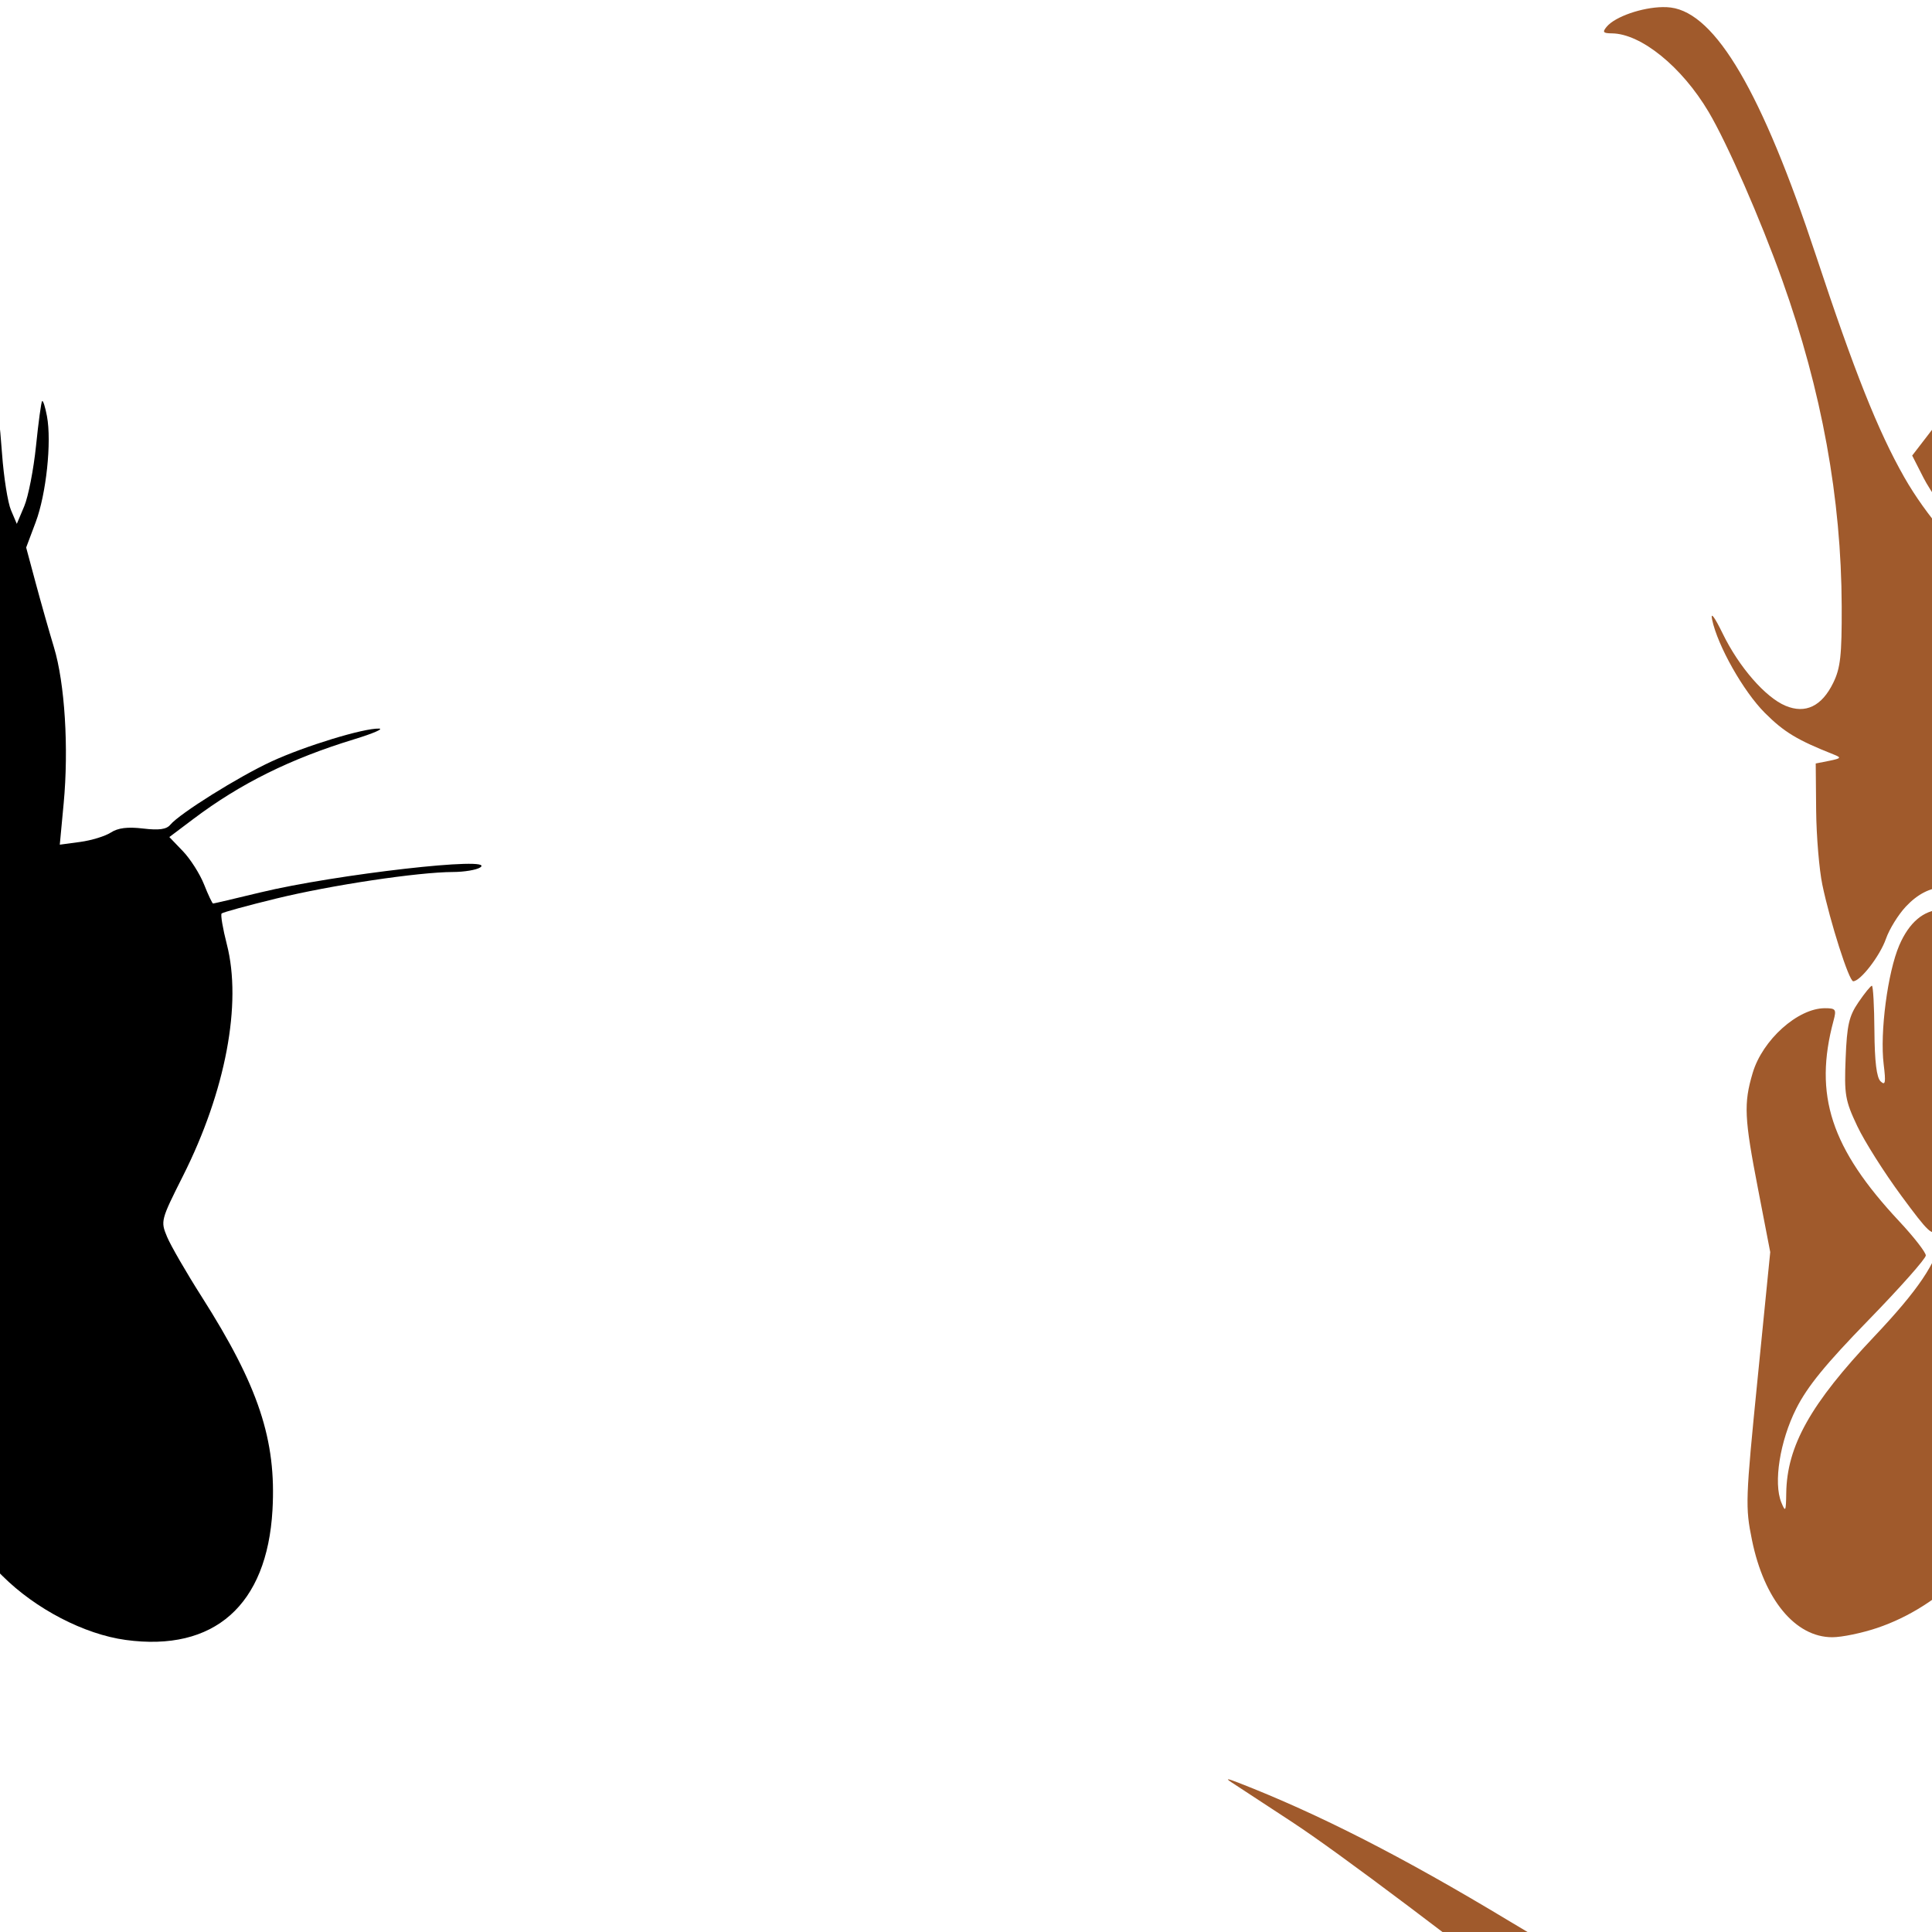
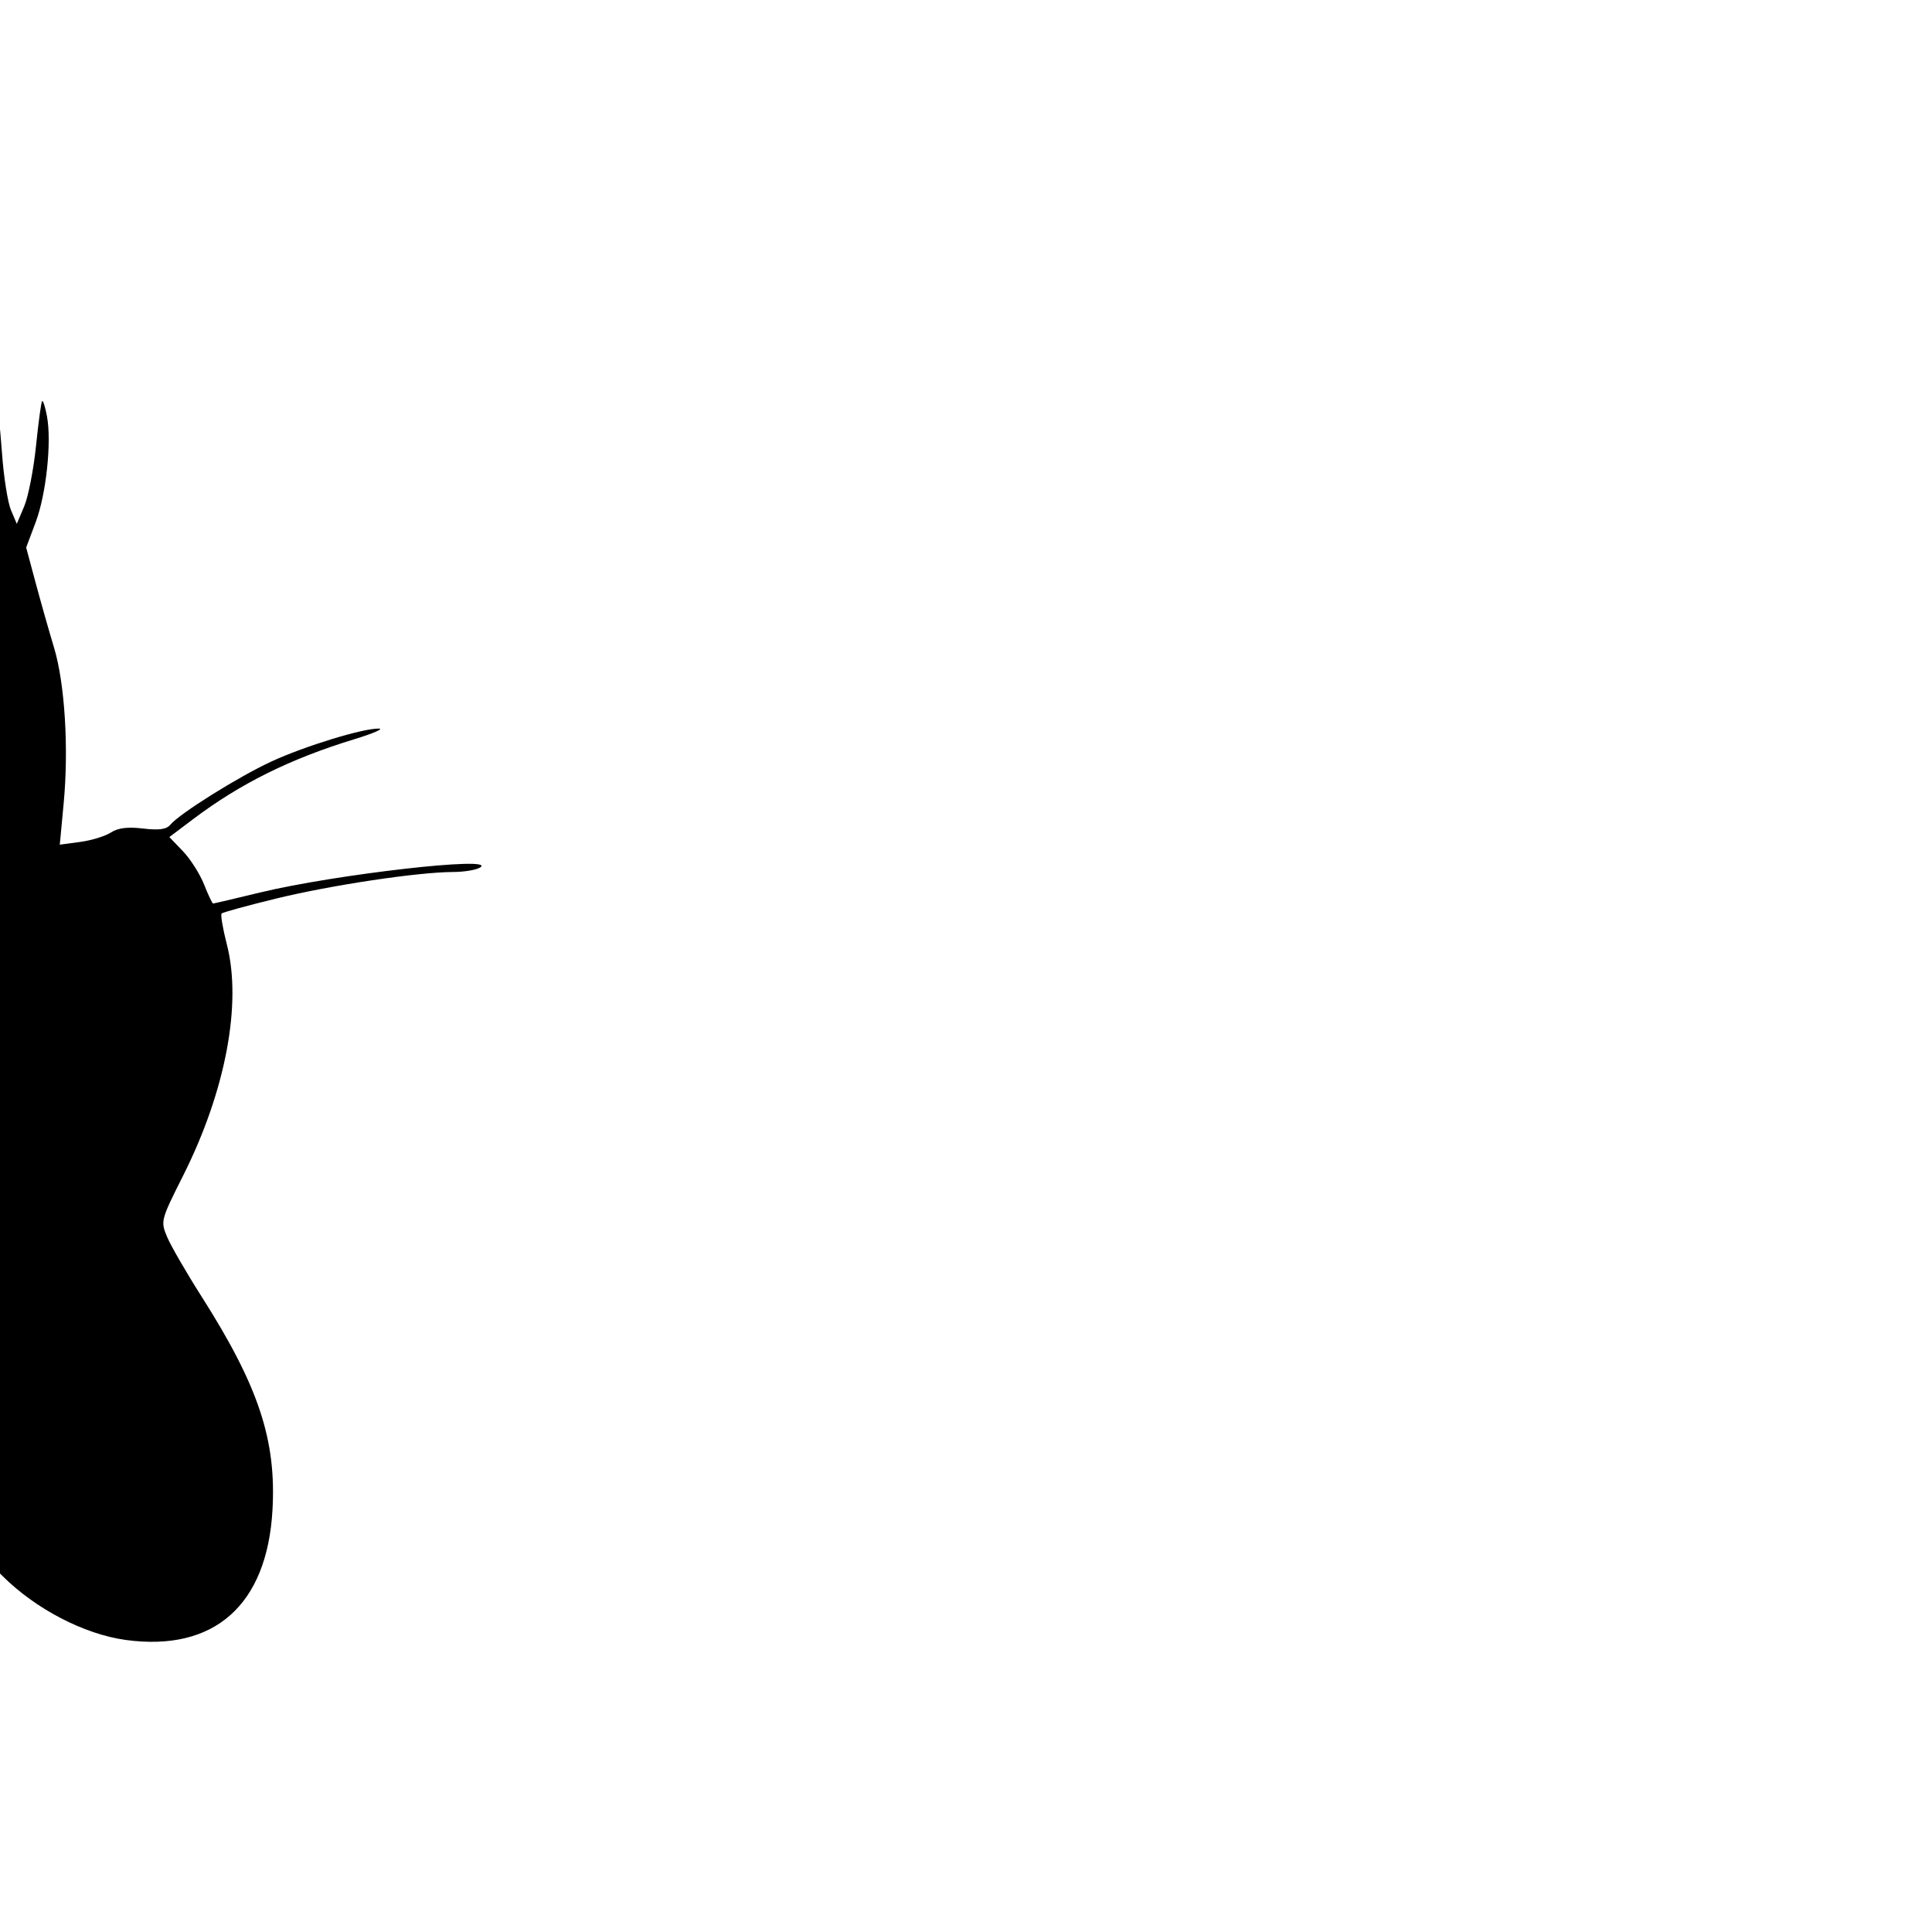
<svg xmlns="http://www.w3.org/2000/svg" xmlns:ns1="http://sodipodi.sourceforge.net/DTD/sodipodi-0.dtd" xmlns:ns2="http://www.inkscape.org/namespaces/inkscape" id="svg2487" ns1:version="0.32" ns2:version="0.46" width="430" height="430" version="1.0" ns1:docname="Jerry.svg" ns2:output_extension="org.inkscape.output.svg.inkscape">
  <defs id="defs2490">
    <ns2:perspective ns1:type="inkscape:persp3d" ns2:vp_x="0 : 526.18109 : 1" ns2:vp_y="0 : 1000 : 0" ns2:vp_z="744.09448 : 526.18109 : 1" ns2:persp3d-origin="372.04724 : 350.78739 : 1" id="perspective2494" />
    <ns2:perspective id="perspective2603" ns2:persp3d-origin="372.04724 : 350.78739 : 1" ns2:vp_z="744.09448 : 526.18109 : 1" ns2:vp_y="0 : 1000 : 0" ns2:vp_x="0 : 526.18109 : 1" ns1:type="inkscape:persp3d" />
    <ns2:perspective id="perspective2658" ns2:persp3d-origin="372.04724 : 350.78739 : 1" ns2:vp_z="744.09448 : 526.18109 : 1" ns2:vp_y="0 : 1000 : 0" ns2:vp_x="0 : 526.18109 : 1" ns1:type="inkscape:persp3d" />
    <ns2:perspective id="perspective2813" ns2:persp3d-origin="372.04724 : 350.78739 : 1" ns2:vp_z="744.09448 : 526.18109 : 1" ns2:vp_y="0 : 1000 : 0" ns2:vp_x="0 : 526.18109 : 1" ns1:type="inkscape:persp3d" />
    <ns2:perspective id="perspective2996" ns2:persp3d-origin="372.04724 : 350.78739 : 1" ns2:vp_z="744.09448 : 526.18109 : 1" ns2:vp_y="0 : 1000 : 0" ns2:vp_x="0 : 526.18109 : 1" ns1:type="inkscape:persp3d" />
    <ns2:perspective id="perspective3142" ns2:persp3d-origin="372.04724 : 350.78739 : 1" ns2:vp_z="744.09448 : 526.18109 : 1" ns2:vp_y="0 : 1000 : 0" ns2:vp_x="0 : 526.18109 : 1" ns1:type="inkscape:persp3d" />
    <ns2:perspective id="perspective3315" ns2:persp3d-origin="372.04724 : 350.78739 : 1" ns2:vp_z="744.09448 : 526.18109 : 1" ns2:vp_y="0 : 1000 : 0" ns2:vp_x="0 : 526.18109 : 1" ns1:type="inkscape:persp3d" />
  </defs>
  <ns1:namedview ns2:window-height="1002" ns2:window-width="1280" ns2:pageshadow="2" ns2:pageopacity="0.0" guidetolerance="10.0" gridtolerance="10.0" objecttolerance="10.0" borderopacity="1.0" bordercolor="#666666" pagecolor="#ffffff" id="base" showgrid="false" ns2:zoom="0.52206936" ns2:cx="535.67735" ns2:cy="-203.42537" ns2:window-x="1148" ns2:window-y="-4" ns2:current-layer="svg2487" />
  <path id="path3561" style="fill:#000000" d="M -243.174,649.243 C -253.713,642.485 -267.126,623.823 -272.752,608.092 C -275.077,601.587 -275.439,599.004 -275.481,588.594 C -275.523,578.125 -275.182,575.553 -272.81,568.436 C -266.403,549.21 -253.675,539.149 -244.696,546.212 L -242.002,548.331 L -239.811,546.308 C -233.032,540.049 -221.602,542.343 -217.606,550.764 C -215.704,554.773 -215.078,565.878 -216.433,571.594 L -217.144,574.594 L -214.726,571.695 C -213.396,570.101 -209.07,561.692 -205.113,553.009 C -196.587,534.304 -188.561,521.494 -179.632,512.344 C -173.967,506.537 -173.12,505.183 -173.12,501.93 C -173.12,498.216 -173.179,498.162 -181.61,494.211 C -192.813,488.961 -203.873,481.659 -219.12,469.444 C -231.119,459.832 -258.496,438.138 -272.12,427.447 C -289.914,413.484 -310.162,401.198 -330.12,392.253 C -332.319,391.267 -332.138,391.206 -328.62,391.745 C -322.035,392.754 -308.248,396.97 -297.887,401.143 C -280.382,408.194 -259.967,418.868 -221.62,441.021 C -194.713,456.565 -165.429,469.803 -163.101,467.475 C -161.94,466.314 -147.263,434.784 -143.757,425.921 C -138.598,412.875 -137.715,407.716 -137.716,390.594 C -137.716,381.416 -138.253,372.172 -138.974,368.914 L -140.232,363.235 L -145.812,367.143 C -153.276,372.371 -160.876,375.099 -167.907,375.072 C -180.954,375.021 -188.954,366.841 -191.398,351.052 C -192.281,345.351 -192.123,339.845 -190.589,322.783 C -188.101,295.116 -188.075,278.874 -190.505,269.303 C -192.972,259.583 -192.444,245.415 -189.397,239.594 C -185.431,232.016 -178.04,227.094 -170.629,227.094 L -167.074,227.094 L -168.712,224.594 C -170.121,222.443 -171.097,222.094 -175.697,222.094 C -185.869,222.094 -199.555,215.421 -210.435,205.157 C -237.371,179.747 -250.747,132.281 -246.052,78.766 C -242.722,40.815 -232.31,14.149 -217.411,5.418 C -208.79,0.366 -198.16,3.711 -190.582,13.858 C -184.282,22.295 -176.356,40.172 -168.289,64.14 C -163.947,77.039 -158.91,91.155 -157.095,95.509 L -153.796,103.424 L -151.389,100.509 C -136.946,83.016 -121.12,50.143 -121.12,37.637 C -121.12,34.784 -120.732,33.215 -120.12,33.594 C -118.252,34.748 -119.061,47.356 -121.615,56.889 C -123.655,64.502 -128.383,78.018 -132.672,88.496 C -133.1,89.542 -129.439,86.923 -124.535,82.677 C -114.894,74.327 -102.438,65.638 -94.887,61.995 C -89.683,59.484 -89.717,59.554 -85.076,42.094 C -78.714,18.152 -62.244,-3.906 -50.732,-3.906 C -46.068,-3.906 -44.452,-0.171 -43.717,12.312 C -41.5,49.974 -40.434,59.619 -36.951,73.576 C -33.468,87.531 -28.955,95.057 -23.727,95.631 C -22.387,95.778 -20.519,96.331 -19.575,96.859 C -18.632,97.387 -16.006,97.61 -13.74,97.356 C -10.301,96.97 -9.147,97.333 -6.759,99.549 C -5.185,101.009 -3.647,101.954 -3.34,101.647 C -3.034,101.341 -3.309,95.803 -3.951,89.342 C -4.593,82.88 -5.342,75.119 -5.615,72.094 L -6.111,66.594 L -4.165,72.524 C -1.875,79.498 -0.498,87.993 0.46,101.055 C 0.842,106.258 1.736,111.883 2.448,113.555 L 3.741,116.594 L 5.391,112.683 C 6.299,110.532 7.482,104.468 8.02,99.207 C 8.558,93.946 9.168,89.473 9.375,89.266 C 9.582,89.059 10.066,90.567 10.45,92.617 C 11.526,98.349 10.29,109.973 7.94,116.228 L 5.823,121.862 L 7.935,129.728 C 9.097,134.054 10.933,140.519 12.015,144.094 C 14.427,152.064 15.326,166.518 14.171,178.795 L 13.306,187.997 L 17.843,187.387 C 20.338,187.052 23.407,186.113 24.661,185.3 C 26.268,184.26 28.391,183.994 31.836,184.402 C 35.408,184.825 37.047,184.597 37.909,183.559 C 39.979,181.065 53.079,172.872 60.42,169.48 C 67.873,166.036 80.926,162.046 84.36,162.161 C 85.471,162.199 83.005,163.261 78.88,164.521 C 64.612,168.88 53.541,174.364 43.035,182.276 L 37.69,186.302 L 40.71,189.448 C 42.371,191.178 44.488,194.506 45.414,196.844 C 46.34,199.181 47.245,201.094 47.425,201.094 C 47.605,201.094 52.299,199.993 57.855,198.647 C 74.601,194.593 110.759,190.473 106.88,193.062 C 106.055,193.612 103.336,194.07 100.838,194.078 C 93.018,194.105 73.731,196.998 61.524,199.975 C 55.079,201.548 49.59,203.05 49.326,203.315 C 49.061,203.579 49.585,206.675 50.49,210.194 C 53.887,223.413 50.21,242.855 40.758,261.658 C 35.772,271.576 35.72,271.774 37.184,275.279 C 38.002,277.235 41.457,283.215 44.864,288.568 C 57.55,308.503 61.533,320.501 60.644,336.1 C 59.437,357.27 47.658,367.686 27.967,364.997 C 18.743,363.737 7.909,358.104 0.523,350.728 L -5.351,344.863 L -4.66,353.728 C -2.625,379.84 -2.303,389.773 -2.376,424.094 C -2.447,457.408 -2.261,462.137 -0.707,466.466 C 4.039,479.684 16.183,494.447 33.88,508.512 C 38.555,512.228 43.903,517.141 45.764,519.431 C 49.113,523.55 61.878,548.432 61.879,550.844 C 61.881,552.997 63.378,552.214 65.22,549.096 C 66.194,547.447 67.432,543.285 67.971,539.846 C 69.174,532.18 73.06,523.861 76.486,521.616 C 82.767,517.5 91.113,519.354 95.225,525.778 C 96.872,528.351 97.852,528.998 99.38,528.52 C 103.714,527.167 113.836,526.943 119.31,528.079 C 132.518,530.821 137.815,543.013 129.654,551.886 C 126.971,554.803 118.346,559.07 115.105,559.084 C 112.006,559.097 111.071,561.97 109.254,577.064 C 107.311,593.206 105.628,599.761 100.902,609.603 C 93.935,624.112 83.451,632.869 74.286,631.836 C 64.706,630.756 52.097,621.838 27.005,598.394 C 11.906,584.286 -10.129,567.108 -22.22,560.018 C -26.29,557.631 -33.849,553.93 -39.017,551.794 C -49.322,547.534 -50.013,547.512 -61.62,551.059 C -71.783,554.164 -85.457,554.841 -93.588,552.64 L -100.047,550.891 L -112.148,558.234 C -140.936,575.702 -163.642,595.153 -200.233,633.693 C -206.551,640.347 -213.678,647.209 -216.07,648.943 C -220.196,651.931 -220.892,652.094 -229.574,652.094 C -237.933,652.094 -239.115,651.846 -243.174,649.243 z M -109.852,89.708 L -100.852,86.508 L -97.219,79.354 C -93.468,71.968 -90.975,64.234 -92.344,64.234 C -92.773,64.234 -95.988,66.123 -99.488,68.432 C -106.107,72.799 -129.352,95.135 -129.352,97.128 C -129.352,97.785 -127.128,97.133 -124.102,95.588 C -121.214,94.114 -114.802,91.468 -109.852,89.708 z" />
-   <path style="fill:#d40000" d="M 656.623,934.915 C 656.626,934.227 658.385,931.346 660.534,928.513 L 664.44,923.361 L 659.529,918.266 C 653.516,912.028 652.969,909.492 658.869,915.208 C 673.049,928.947 687.619,927.903 687.619,913.149 C 687.619,908.313 686.508,905.868 682.249,901.329 C 676.989,895.724 670.429,893.503 663.619,895.022 L 660.119,895.802 L 664.119,897.892 C 666.319,899.041 669.469,901.442 671.119,903.228 C 674.225,906.589 673.289,906.396 668.119,902.609 C 663.282,899.067 658.381,897.882 653.738,899.133 C 648.514,900.539 645.526,904.265 646.226,908.497 C 647.935,918.828 650.151,927.254 652.253,931.415 C 654.539,935.941 656.614,937.602 656.623,934.915 z" id="path3387" />
-   <path style="fill:#de8787" d="M 484.598,1013.144 C 481.688,1005.761 480.169,991.331 481.272,981.535 L 482.187,973.399 L 478.862,971.608 C 467.785,965.643 458.834,947.284 457.135,927.046 C 456.795,922.99 456.292,918.208 456.017,916.421 C 455.723,914.509 455.948,913.171 456.563,913.171 C 457.138,913.171 457.608,914.013 457.608,915.043 C 457.608,919.711 462.955,937.436 466.588,944.813 C 474.122,960.109 482.793,963.665 486.988,953.18 C 490.12,945.353 488.302,919.074 482.974,895.171 C 477.314,869.774 462.152,833.441 452.937,823.192 C 442.11,811.149 434.945,812.691 427.541,828.658 C 417.027,851.33 414.215,892.814 420.622,930.748 C 425.996,962.576 436.407,984.102 455.11,1002.057 C 465.061,1011.611 476.461,1017.868 484.344,1018.104 L 486.579,1018.171 L 484.598,1013.144 z" id="path3377" />
  <path id="path3373" style="fill:#00ff00" d="M 440.215,1253.346 L 446.715,1252.132 L 447.644,1246.707 C 449.482,1235.974 445.121,1208.723 439.135,1193.536 C 434.96,1182.946 426.302,1174.254 420.586,1174.916 C 414.497,1175.621 410.451,1187.316 411.659,1200.716 C 412.932,1214.837 420.24,1240.823 426.354,1252.964 C 428.108,1256.448 428.404,1256.618 430.972,1255.623 C 432.481,1255.038 436.64,1254.013 440.215,1253.346 z M 437.05,1249.491 C 435.103,1245.945 435.555,1233.753 437.803,1229.214 C 438.855,1227.089 440.226,1225.193 440.849,1225.001 C 445.942,1223.433 447.886,1240.562 443.572,1248.991 C 441.859,1252.338 438.745,1252.577 437.05,1249.491 z M 485.576,1245.991 C 486.353,1244.478 488.248,1239.416 489.789,1234.741 C 492.277,1227.19 492.589,1224.79 492.589,1213.241 C 492.589,1201.841 492.262,1199.256 489.931,1192.241 C 486.029,1180.497 479.502,1173.597 475.8,1177.3 C 473.623,1179.476 473.041,1189.059 474.163,1204.241 C 474.732,1211.941 475.233,1222.066 475.276,1226.741 L 475.355,1235.241 L 476.778,1230.619 C 479.976,1220.235 484.246,1222.293 484.172,1234.182 C 484.147,1238.064 483.525,1242.928 482.789,1244.991 C 481.666,1248.139 481.669,1248.741 482.808,1248.741 C 483.554,1248.741 484.8,1247.504 485.576,1245.991 z" />
  <path id="path3407" style="fill:#e9c6af" d="M -9.54,828.716 C -12.995,828.86 -18.461,830.354 -25.102,833.091 C -26.41,833.63 -26.744,833.443 -26.321,832.341 C -25.877,831.184 -26.35,830.952 -28.54,831.341 C -35.218,832.27 -42.019,832.431 -48.758,832.966 C -55.944,833.565 -69.852,836.964 -69.852,838.122 C -69.852,838.37 -67.371,839.963 -64.321,841.685 C -56.813,845.921 -58.068,846.458 -66.165,842.466 C -72.484,839.35 -72.755,839.295 -75.258,840.935 C -77,842.076 -77.858,843.536 -77.852,845.372 C -77.844,847.819 -76.954,848.49 -69.352,851.966 C -64.693,854.096 -60.387,856.458 -59.758,857.216 C -58.462,858.778 -62.881,857.109 -71.071,852.966 C -77.323,849.803 -78.444,849.939 -80.415,854.091 C -82.441,858.361 -86.841,862.204 -92.852,864.966 C -99.21,867.887 -113.944,867.793 -122.165,864.778 L -128.008,862.653 L -129.883,866.903 C -130.92,869.248 -132.052,873.041 -132.415,875.31 C -132.971,878.79 -132.672,879.941 -130.508,882.778 C -123.703,891.701 -121.808,903.335 -125.915,910.997 L -128.008,914.872 L -123.665,919.31 C -121.286,921.755 -118.049,924.683 -116.446,925.841 L -113.508,927.966 L -114.196,925.528 C -114.569,924.189 -115.103,921.066 -115.383,918.591 C -115.983,913.299 -114.924,915.042 -112.352,923.591 C -109.961,931.541 -106.826,935.788 -99.821,940.466 C -91.122,946.275 -88.631,946.096 -72.79,938.591 C -65.824,935.291 -59.035,932.623 -57.727,932.653 C -55.889,932.697 -56.373,933.16 -59.852,934.685 L -64.352,936.653 L -55.602,936.216 C -46.222,935.769 -43.852,934.734 -43.852,930.997 C -43.852,927.681 -48.953,925.188 -55.852,925.153 C -60.442,925.13 -63.172,926.011 -72.383,930.372 C -85.699,936.676 -89.189,936.995 -94.383,932.435 C -101.529,926.16 -107.132,910.098 -107.227,895.591 C -107.298,884.743 -106.079,881.048 -100.415,874.778 C -95.609,869.46 -89.278,866.566 -82.602,866.622 C -77.133,866.668 -75.24,867.266 -63.04,872.56 C -50.276,878.097 -41.625,876.561 -30.883,866.903 C -28.123,864.421 -25.852,862.819 -25.852,863.31 C -25.852,863.801 -26.379,864.711 -27.008,865.341 C -28.841,867.173 -23.791,867.907 -18.727,866.56 C -12.518,864.907 -8.396,861.418 -5.477,855.341 C -2.78,849.726 -0.553,839.591 -2.008,839.591 C -2.488,839.591 -2.326,838.713 -1.665,837.653 C 0.01,834.971 -2.178,829.802 -4.258,831.528 C -5.335,832.422 -5.622,832.275 -5.508,830.872 C -5.382,829.311 -6.852,828.604 -9.54,828.716 z M -25.008,835.716 C -23.682,835.675 -22.341,835.699 -21.008,835.81 C -10.518,836.679 -9.763,842.596 -18.977,851.81 C -21.604,854.437 -24.132,856.578 -24.571,856.56 C -25.009,856.541 -26.405,855.635 -27.696,854.56 C -28.987,853.484 -31.81,852.084 -33.977,851.435 C -38.456,850.093 -42.852,846.458 -42.852,844.091 C -42.852,839.788 -34.294,836 -25.008,835.716 z M -46.633,950.591 C -48.118,950.587 -51.866,953.361 -57.352,958.528 C -66.055,966.726 -69.978,968.61 -75.008,967.028 C -76.294,966.624 -80.952,963.423 -85.352,959.903 C -93.989,952.995 -101.507,949.917 -106.852,951.091 C -110.77,951.951 -116.139,958.353 -118.133,964.528 C -119.018,967.269 -120.679,980.196 -121.852,993.747 C -124.476,1024.056 -125.787,1032.634 -131.29,1054.591 C -137.705,1080.188 -138.128,1082.819 -138.04,1097.091 C -137.944,1112.554 -135.853,1122.035 -129.915,1134.091 C -122.706,1148.726 -114.175,1154.098 -99.633,1153.153 C -95.244,1152.868 -88.552,1151.539 -84.133,1150.06 C -72.042,1146.01 -61.388,1139.843 -53.133,1132.153 C -41.135,1120.977 -33.461,1107.935 -28.696,1090.591 C -26.396,1082.218 -26.342,1081.383 -26.415,1034.591 C -26.493,983.583 -27.105,975.298 -31.415,965.747 C -35.384,956.95 -41.753,950.605 -46.633,950.591 z M 66.21,1148.403 C 61.305,1148.477 55.699,1152.965 53.648,1159.872 C 51.739,1166.301 51.747,1171.634 53.648,1178.935 C 56.319,1189.19 54.962,1202.477 49.054,1224.06 C 44.713,1239.917 47.875,1250.591 56.898,1250.591 C 58.745,1250.591 61.503,1249.924 63.054,1249.122 C 67.48,1246.833 74.758,1238.07 78.085,1231.028 C 82.142,1222.443 83.779,1215.986 86.492,1197.841 C 88.517,1184.295 88.603,1182.597 87.21,1182.591 C 86.348,1182.587 84.298,1181.687 82.648,1180.591 L 79.648,1178.591 L 85.71,1179.216 C 96.563,1180.33 107.108,1175.57 108.804,1168.81 C 109.851,1164.639 106.706,1159.714 101.554,1157.435 C 95.73,1154.858 87.799,1154.063 82.492,1155.497 C 78.376,1156.61 78.345,1156.64 78.867,1160.528 C 79.624,1166.176 78.456,1171.068 75.492,1174.591 C 72.378,1178.291 71.6,1178.009 73.648,1173.903 C 77.138,1166.907 76.413,1156.757 72.054,1151.216 C 70.502,1149.243 68.44,1148.37 66.21,1148.403 z M -270.383,1171.622 C -272.69,1171.73 -275.129,1172.764 -277.352,1174.716 C -284.191,1180.721 -288.939,1191.651 -290.946,1205.997 C -292.931,1220.189 -288.964,1234.586 -278.852,1249.872 C -274.247,1256.833 -264.472,1267.179 -260.352,1269.435 C -257.502,1270.995 -253.64,1270.837 -251.102,1269.06 C -247.973,1266.868 -247.446,1262.078 -249.258,1252.403 C -252.372,1235.789 -250.78,1216.551 -245.165,1203.091 C -237.923,1185.733 -238.114,1177.092 -245.852,1173.091 C -255.506,1168.099 -264.137,1176.333 -264.29,1190.716 C -264.369,1198.197 -265.776,1198.42 -266.602,1191.091 C -266.94,1188.088 -266.483,1184.336 -265.321,1180.497 C -263.563,1174.69 -263.578,1174.504 -265.446,1173.091 C -266.882,1172.004 -268.589,1171.538 -270.383,1171.622 z M -22.102,869.591 C -26.246,869.591 -26.931,870.005 -32.477,875.841 C -42.752,886.653 -50.822,899.346 -54.852,911.06 C -57.423,918.532 -57.445,921.591 -54.977,921.591 C -53.687,921.591 -52.583,920.202 -51.383,917.06 C -48.679,909.979 -38.913,895.858 -30.758,887.247 C -26.678,882.938 -22.074,877.201 -20.508,874.497 L -17.665,869.591 L -22.102,869.591 z" />
-   <path id="path3375" style="fill:#a05a2c" d="M 521.619,207.832 C 521.619,207.59 521.169,207.391 520.619,207.391 C 520.069,207.391 519.619,207.868 519.619,208.45 C 519.619,209.033 520.069,209.231 520.619,208.891 C 521.169,208.551 521.619,208.075 521.619,207.832 z M 491.059,91.489 C 492.213,91.372 491.394,92.957 488.559,96.145 C 486.235,98.758 482.996,103.708 481.371,107.145 C 479.746,110.583 478.25,113.395 478.027,113.395 C 477.804,113.395 477.621,111.45 477.621,109.083 C 477.621,103.751 481.853,96.653 486.871,93.551 C 488.974,92.252 490.366,91.559 491.059,91.489 z M 612.527,191.395 C 609.033,191.395 600.526,196.28 600.526,200.901 C 600.526,203.721 600.818,204.197 602.276,203.619 C 603.239,203.238 612.484,200.331 615.371,199.239 C 618.259,198.147 620.621,196.866 620.621,196.395 C 620.621,194.696 615.273,191.395 612.527,191.395 z M 607.121,229.145 C 608.091,229.179 607.216,230.183 604.371,231.864 C 594.151,237.901 587.576,247.347 586.621,257.301 C 586.003,263.741 585.948,263.822 584.715,260.895 C 583.162,257.209 583.945,251.634 586.777,246.083 C 589.628,240.495 598.321,232.216 603.434,230.208 C 605.298,229.475 606.539,229.125 607.121,229.145 z M 526.027,-3.761 C 521.003,-3.445 512.285,5.097 505.871,17.176 C 501.92,24.618 493.037,49.155 493.965,50.083 C 494.214,50.332 495.893,49.79 497.684,48.864 C 500.96,47.17 511.422,43.362 512.527,43.458 C 512.854,43.486 508.352,45.906 502.527,48.864 L 491.934,54.239 L 489.684,61.083 C 488.442,64.834 485.928,70.617 484.121,73.958 L 480.84,80.051 L 487.996,78.583 C 492.478,77.663 501.255,77.083 511.621,77.051 C 526.16,77.007 528.715,77.274 533.121,79.114 C 535.871,80.262 538.603,81.245 539.184,81.301 C 539.828,81.364 539.363,77.986 538.027,72.645 C 534.731,59.466 532.758,43.867 531.496,21.27 C 530.87,10.064 529.992,-0.117 529.527,-1.355 C 528.936,-2.929 527.878,-3.698 526.496,-3.761 C 526.342,-3.768 526.189,-3.771 526.027,-3.761 z M 370.027,1.583 C 365.491,1.652 359.48,3.68 357.59,5.958 C 356.599,7.151 356.79,7.408 358.746,7.426 C 365.232,7.486 374.325,14.855 380.277,24.895 C 384.424,31.889 391.829,48.8 396.684,62.395 C 405.476,87.016 409.822,110.94 409.902,134.958 C 409.939,145.869 409.627,148.68 408.027,151.958 C 405.475,157.187 401.848,158.944 397.402,157.083 C 392.923,155.207 387.054,148.471 383.434,141.051 C 381.583,137.258 380.671,136.043 381.059,137.895 C 382.284,143.745 388.03,153.897 392.809,158.676 C 397.065,162.933 399.988,164.706 408.121,167.926 C 409.898,168.63 409.786,168.786 407.121,169.333 L 404.121,169.926 L 404.215,180.426 C 404.274,186.189 404.902,193.595 405.59,196.895 C 407.323,205.207 411.535,218.395 412.465,218.395 C 414.066,218.395 418.433,212.735 419.746,208.958 C 420.498,206.795 422.504,203.557 424.184,201.77 C 429.423,196.195 435.447,196.096 440.809,201.458 C 442.43,203.079 444.606,204.395 445.621,204.395 C 448.488,204.395 453.353,209.084 454.684,213.114 C 455.345,215.117 455.972,221.485 456.059,227.301 C 456.219,238.066 457.302,241.958 461.496,246.739 C 463.042,248.501 463.148,248.366 463.777,244.02 C 464.142,241.501 465.152,238.024 466.027,236.27 C 466.902,234.516 467.511,232.975 467.371,232.864 C 467.231,232.753 466.062,232.127 464.777,231.458 C 460.585,229.274 463.046,229.423 470.652,231.833 C 485.15,236.425 495.506,235.923 506.027,230.114 C 509.915,227.968 514.621,222.365 514.621,219.895 C 514.621,218.124 494.961,213.615 481.621,212.333 C 462.927,210.535 458.153,209.391 471.652,209.926 C 484.028,210.417 497.86,212.486 508.465,215.426 C 512.091,216.432 515.47,216.982 515.965,216.676 C 517.703,215.602 515.996,206.123 513.746,204.301 C 510.559,201.721 489.611,193.114 470.902,186.708 C 453.284,180.674 449.774,178.369 465.684,183.27 C 477.477,186.903 492.43,192.465 503.996,197.551 C 508.88,199.699 513.048,201.311 513.246,201.114 C 514.105,200.255 507.46,191.374 503.715,188.364 C 499.14,184.687 498.942,183.462 503.277,185.739 C 507.321,187.863 514.053,195.165 516.527,200.114 C 518.339,203.738 521.077,206.395 523.027,206.395 C 523.332,206.395 522.403,203.808 520.965,200.645 C 513.532,184.299 507.553,163.619 506.121,149.395 C 505.349,141.726 507.518,129.848 510.559,125.051 C 516.789,115.221 518.494,110.162 520.027,97.114 C 520.549,92.676 520.394,92.264 518.027,91.364 C 514.771,90.126 509.46,90.13 506.215,91.364 C 504.824,91.893 502.05,94.77 500.059,97.77 C 496.088,103.75 490.659,118.155 490.59,122.895 C 490.556,125.19 490.351,125.527 489.652,124.333 C 488.118,121.711 490.479,108.458 493.777,101.239 C 499.444,88.834 508.284,83.572 516.402,87.77 C 520.484,89.881 520.435,89.914 520.871,86.145 C 521.245,82.913 521.255,82.902 522.059,87.083 C 522.503,89.395 523.712,92.053 524.746,92.989 C 527.154,95.168 527.146,96.688 524.746,95.926 C 523.082,95.398 522.836,96.081 522.402,102.145 C 522.129,105.958 520.974,111.089 519.746,113.864 L 517.559,118.801 L 520.027,116.458 C 525.803,111.032 533.407,92.049 532.465,85.395 C 532.149,83.168 531.381,82.772 525.121,81.583 C 516.565,79.957 496.257,80.605 486.121,82.833 C 476.505,84.946 458.642,90.931 449.715,95.02 C 445.64,96.887 442.115,98.233 441.902,98.02 C 440.97,97.088 454.427,80.795 461.902,73.801 C 467.843,68.244 468.877,66.985 465.59,69.27 C 455.342,76.395 441.891,89.519 438.059,96.145 C 434.231,102.764 434.902,99.089 439.184,89.926 C 443.367,80.974 445.889,74.956 449.215,65.958 C 451.197,60.594 450.499,61.526 445.59,70.895 C 439.987,81.589 436.189,87.651 430.402,95.145 L 425.59,101.395 L 428.121,106.364 C 429.508,109.1 433.588,115.002 437.215,119.458 C 442.765,126.276 443.356,127.305 440.871,126.02 C 436.448,123.733 428.645,114.687 423.84,106.239 C 417.951,95.886 412.708,82.671 404.184,56.895 C 392.175,20.584 381.873,2.978 371.871,1.676 C 371.3,1.602 370.675,1.573 370.027,1.583 z M 535.715,84.395 L 535.059,88.145 C 532.884,100.809 529.237,110.11 524.027,116.301 L 521.34,119.52 L 523.715,121.114 C 528.48,124.327 534.669,131.515 537.559,137.239 C 543.296,148.605 547.611,171.306 547.621,190.145 L 547.621,201.395 L 550.871,201.395 C 552.431,201.402 563.655,201.505 566.965,201.833 L 568.215,200.614 C 571.367,197.573 571.843,188.003 569.996,165.395 C 568.15,142.803 568.632,127.651 571.434,118.77 C 571.656,118.064 571.896,117.26 572.121,116.458 C 573.053,117.558 574.422,118.309 575.715,118.301 C 576.991,120.355 579.318,122.915 581.027,124.77 C 582.73,126.617 584.228,128.046 584.371,127.926 C 584.514,127.807 583.877,125.627 582.934,123.083 C 581.071,116.805 578.019,111.254 574.309,105.926 C 574.539,103.274 573.887,102.442 570.715,99.27 C 563.983,92.538 560.075,95.147 558.902,107.176 C 558.597,110.313 557.988,113.57 557.527,114.395 C 556.315,116.568 556.394,103.656 557.621,99.395 C 558.463,96.474 558.334,95.691 556.871,94.614 C 553.646,92.24 551.288,93.531 549.996,98.395 C 548.85,102.708 548.809,102.76 548.715,99.583 C 548.661,97.759 549.055,95.457 549.59,94.458 C 550.387,92.968 549.891,92.159 546.84,90.051 C 544.792,88.637 541.44,86.805 539.402,85.958 L 535.715,84.395 z M 608.215,181.364 C 606.25,181.348 602.85,183.527 601.34,186.114 C 598.158,191.562 600.399,192.086 605.434,187.051 C 607.95,184.535 609.705,182.136 609.309,181.739 C 609.047,181.478 608.668,181.367 608.215,181.364 z M 612.152,183.801 C 611.784,183.837 611.417,183.98 610.996,184.208 C 608.418,185.605 603.005,191.395 604.277,191.395 C 604.845,191.395 606.107,190.512 607.09,189.426 C 609.54,186.718 611.846,186.154 615.246,187.426 L 618.121,188.489 L 615.496,185.833 C 614.187,184.508 613.343,183.887 612.527,183.801 C 612.405,183.789 612.275,183.789 612.152,183.801 z M 594.184,186.395 C 592.754,186.492 590.913,187.316 589.277,188.833 C 586.24,191.648 585.717,198.382 588.371,197.297 C 589.334,196.904 591.716,196.491 593.371,195.641 C 595.947,194.318 596.621,189.677 596.621,188.333 C 596.621,186.928 595.613,186.298 594.184,186.395 z M 622.465,198.489 L 614.777,201.301 C 609.617,203.201 600.818,204.93 601.063,205.859 C 600.978,211.668 604.051,219.463 601.313,224.734 C 600.686,224.734 596.079,220.227 596.086,219.814 C 596.093,219.402 594.016,237.761 582.062,238.783 C 579.452,251.148 567.572,261.353 567.59,261.926 C 567.658,264.065 576.312,271.398 581.621,273.801 C 586.402,275.966 586.735,276.283 584.246,276.333 C 581.455,276.389 581.408,276.503 581.996,280.645 C 582.328,282.983 583.025,289.62 583.559,295.395 C 585.526,316.687 588.405,326.636 594.715,333.926 L 598.121,337.833 L 594.621,335.708 C 586.327,330.689 582.327,320.295 580.621,299.208 C 578.704,275.509 578.987,276.653 574.277,273.739 C 571.982,272.318 568.65,269.767 566.871,268.083 C 565.092,266.398 563.517,265.22 563.34,265.458 C 563.163,265.695 561.633,267.695 559.965,269.895 C 558.297,272.095 555.65,276.247 554.059,279.114 L 551.152,284.333 L 554.215,287.614 C 555.905,289.422 558.357,292.446 559.652,294.333 L 562.027,297.739 L 562.871,294.833 C 563.336,293.221 563.767,287.715 563.84,282.614 C 563.981,272.756 565.153,271.682 566.496,280.176 C 567.36,285.641 566.314,296.235 564.59,299.458 C 563.78,300.97 564.208,303.391 566.527,310.145 C 568.179,314.955 570.077,322.274 570.746,326.395 C 572.119,334.845 573.51,336.832 582.871,343.895 C 597.19,354.699 611.104,357.934 621.34,352.833 C 630.462,348.287 634.621,340.704 634.621,328.583 C 634.621,317.34 631.654,306.975 624.871,294.458 C 621.718,288.639 617.385,280.453 615.246,276.239 L 611.371,268.583 L 607.496,272.645 C 605.363,274.887 603.401,276.488 603.121,276.208 C 602.841,275.928 604.918,272.185 607.746,267.895 C 622.253,245.892 629.188,218.258 624.027,203.114 L 622.465,198.489 z M 432.027,202.458 C 428.151,202.578 424.912,205.288 422.715,210.395 C 420.131,216.401 418.372,229.817 419.246,236.895 C 419.75,240.977 419.621,241.678 418.559,240.676 C 417.669,239.838 417.234,236.276 417.184,229.426 C 417.143,223.914 416.896,219.392 416.621,219.395 C 416.346,219.399 414.996,221.065 413.621,223.083 C 411.519,226.167 411.071,228.138 410.777,235.551 C 410.457,243.632 410.656,244.907 413.371,250.645 C 415,254.088 419.413,261.043 423.152,266.114 C 429.312,274.468 430.084,275.173 431.34,273.614 C 432.565,272.093 432.629,272.301 432.059,275.395 C 431.014,281.06 426.878,287.181 417.121,297.489 C 402.968,312.441 397.704,321.837 397.559,332.333 C 397.502,336.442 397.388,336.642 396.465,334.395 C 394.675,330.036 396.148,320.729 399.777,313.52 C 402.268,308.572 406.338,303.594 415.871,293.801 C 422.884,286.597 428.621,280.127 428.621,279.426 C 428.621,278.726 425.967,275.31 422.715,271.833 C 407.501,255.569 403.622,243.748 408.09,227.145 C 408.762,224.646 408.582,224.395 406.152,224.395 C 400.137,224.395 392.273,231.448 390.09,238.801 C 388.062,245.629 388.215,248.823 391.309,264.77 L 393.996,278.676 L 391.184,306.864 C 388.485,333.889 388.427,335.384 389.934,342.77 C 392.632,356.001 399.572,364.395 407.809,364.395 C 409.945,364.395 414.418,363.464 417.777,362.333 C 431.925,357.567 444.009,345.638 451.621,328.895 C 457.595,315.756 460.202,306.318 460.934,295.114 C 461.267,290.015 461.735,288.945 464.809,286.114 C 466.727,284.347 469.08,280.786 470.059,278.208 C 471.753,273.744 471.768,273.257 470.121,268.02 C 469.169,264.995 466.409,259.679 463.996,256.208 C 461.583,252.737 458.424,248.198 456.965,246.114 C 454.557,242.676 454.234,241.127 453.59,229.551 C 453.105,220.833 452.374,215.794 451.246,213.614 C 448.384,208.08 442.229,208.379 439.215,214.208 C 436.913,218.658 435.424,229.115 436.09,236.27 C 436.595,241.7 436.49,242.527 435.496,240.926 C 432.048,235.377 434.03,215.516 438.652,209.176 C 441.176,205.716 441.183,205.736 437.684,203.926 C 435.696,202.898 433.789,202.403 432.027,202.458 z M 550.434,287.989 C 550.319,287.98 550.224,287.99 550.121,288.02 C 549.886,288.088 549.668,288.281 549.496,288.551 C 547.961,290.973 548.527,294.24 550.59,294.895 C 553.074,295.684 556.621,300.109 556.621,302.426 C 556.621,303.391 555.808,305.193 554.809,306.426 C 553.24,308.364 551.571,308.766 542.559,309.52 C 533.428,310.285 531.091,310.895 523.777,314.395 C 519.181,316.595 513.781,318.671 511.777,318.989 C 506.071,319.895 497.924,316.283 490.496,309.583 C 486.997,306.426 481.631,302.023 478.59,299.77 C 475.549,297.517 471.949,294.015 470.59,292.02 C 468.136,288.418 465.384,287.375 464.059,289.52 C 463.678,290.135 463.185,294.073 462.996,298.27 C 462.311,313.527 457.138,328.052 446.434,344.645 L 441.09,352.895 L 442.371,360.895 C 443.062,365.295 443.623,375.195 443.652,382.895 C 443.736,405.293 441.258,414.203 424.84,450.395 C 416.792,468.135 410.204,486.215 409.184,493.301 L 408.559,497.676 L 410.84,496.051 C 414.317,493.549 422.77,489.201 423.246,489.676 C 423.478,489.908 421.926,491.244 419.809,492.645 C 402.317,504.22 386.256,525.203 374.715,551.551 C 370.141,561.992 365.849,569.353 361.934,573.52 C 359.541,576.066 359.498,576.379 360.496,583.551 C 361.062,587.623 362.427,593.829 363.527,597.364 C 364.627,600.899 365.335,603.993 365.09,604.239 C 363.854,605.474 359.482,590.604 356.902,576.395 L 356.09,571.895 L 353.84,577.895 C 348.707,591.614 347.193,608.897 350.09,620.895 C 352.048,629.004 352.036,638.353 350.059,641.176 C 348.645,643.195 348.64,643.395 350.09,643.395 C 350.968,643.395 353.379,642.537 355.434,641.489 C 357.488,640.441 369.741,629.15 382.652,616.395 C 414.204,585.224 434.924,568.1 459.996,552.489 C 469.923,546.308 488.352,537.139 489.84,537.645 C 490.539,537.883 489.096,539.141 486.621,540.426 C 482.291,542.675 482.215,542.763 484.621,543.458 C 488.989,544.718 501.124,544.454 509.34,542.895 C 518.98,541.066 531.239,536.968 544.09,531.333 C 549.369,529.017 553.915,527.346 554.184,527.614 C 554.786,528.216 542.371,534.806 534.746,537.926 C 531.477,539.264 529.75,540.433 530.621,540.708 C 560.587,550.16 579.303,562.518 615.621,596.864 C 628.798,609.325 640.794,619.407 642.465,619.395 C 642.823,619.393 643.17,614.33 643.215,608.145 C 643.28,599.158 643.931,594.184 646.496,583.395 C 650.753,565.489 651.123,560.585 648.902,551.426 L 647.09,543.958 L 641.746,552.27 C 635.142,562.566 632.105,569.377 630.715,576.895 C 629.213,585.021 628.319,585.146 628.809,577.145 C 629.151,571.561 630.008,568.827 633.84,561.301 L 638.465,552.176 L 636.871,547.176 C 632.562,533.834 617.468,512.736 604.184,501.458 C 587.024,486.889 580.074,477.276 574.121,459.895 C 573.619,458.429 572.926,459.861 571.527,465.301 C 568.972,475.239 563.972,485.111 556.246,495.395 C 548.85,505.241 542.102,510.583 528.559,517.395 C 506.123,528.679 489.757,530.313 477.371,522.458 C 465.972,515.229 456.611,490.883 456.621,468.52 C 456.626,457.406 458.702,444.636 463.559,425.895 C 469.179,404.206 470.458,396.487 472.184,373.52 C 474.891,337.487 477.583,326.925 485.402,321.801 C 494.064,316.126 503.146,318.796 516.965,331.083 C 524.824,338.071 527.588,337.384 540.277,325.239 C 547.894,317.949 550.244,317.101 555.434,319.801 C 559.162,321.741 562.029,325.006 565.652,331.426 L 568.715,336.895 L 568.121,331.395 C 567.019,321.588 563.658,310.094 559.215,300.895 C 555.191,292.565 552.15,288.118 550.434,287.989 z M 273.402,396.02 C 273.142,396.002 273.367,396.212 274.027,396.645 C 275.075,397.332 281.15,401.307 287.527,405.489 C 297.922,412.306 323.547,431.599 356.871,457.676 C 373.647,470.804 387.621,479.836 396.465,483.301 C 400.675,484.951 404.403,486.343 404.746,486.364 C 405.089,486.385 406.705,482.683 408.34,478.145 C 409.975,473.608 411.63,469.145 412.027,468.239 C 412.606,466.918 411.697,466.265 407.434,464.864 C 394.664,460.668 366.078,445.743 335.621,427.395 C 311.98,413.153 293.516,403.739 275.621,396.77 C 274.409,396.298 273.663,396.039 273.402,396.02 z" />
</svg>